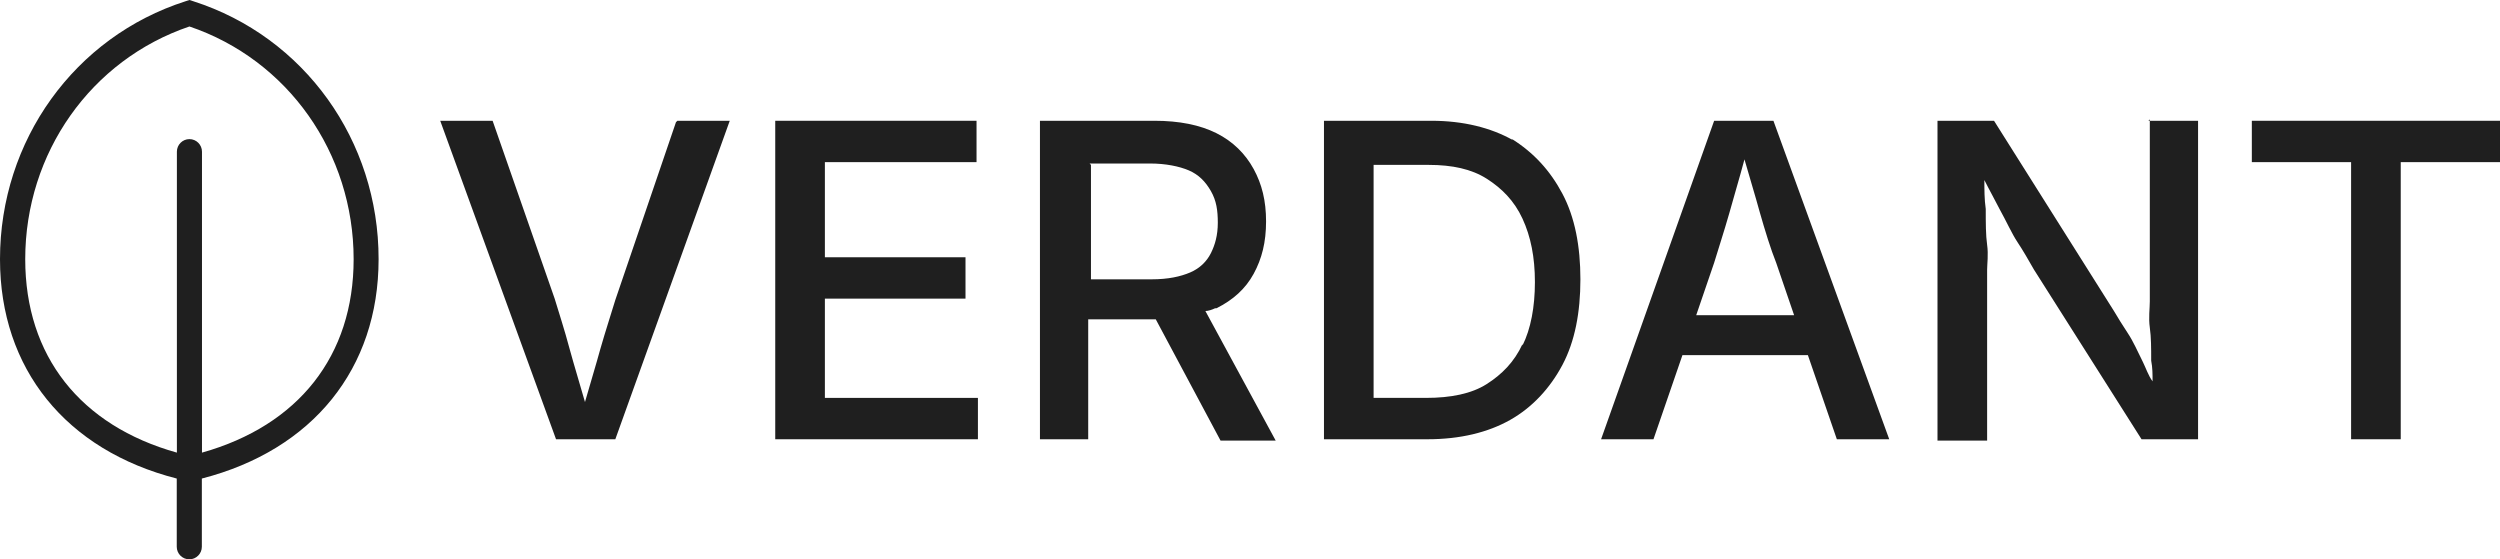
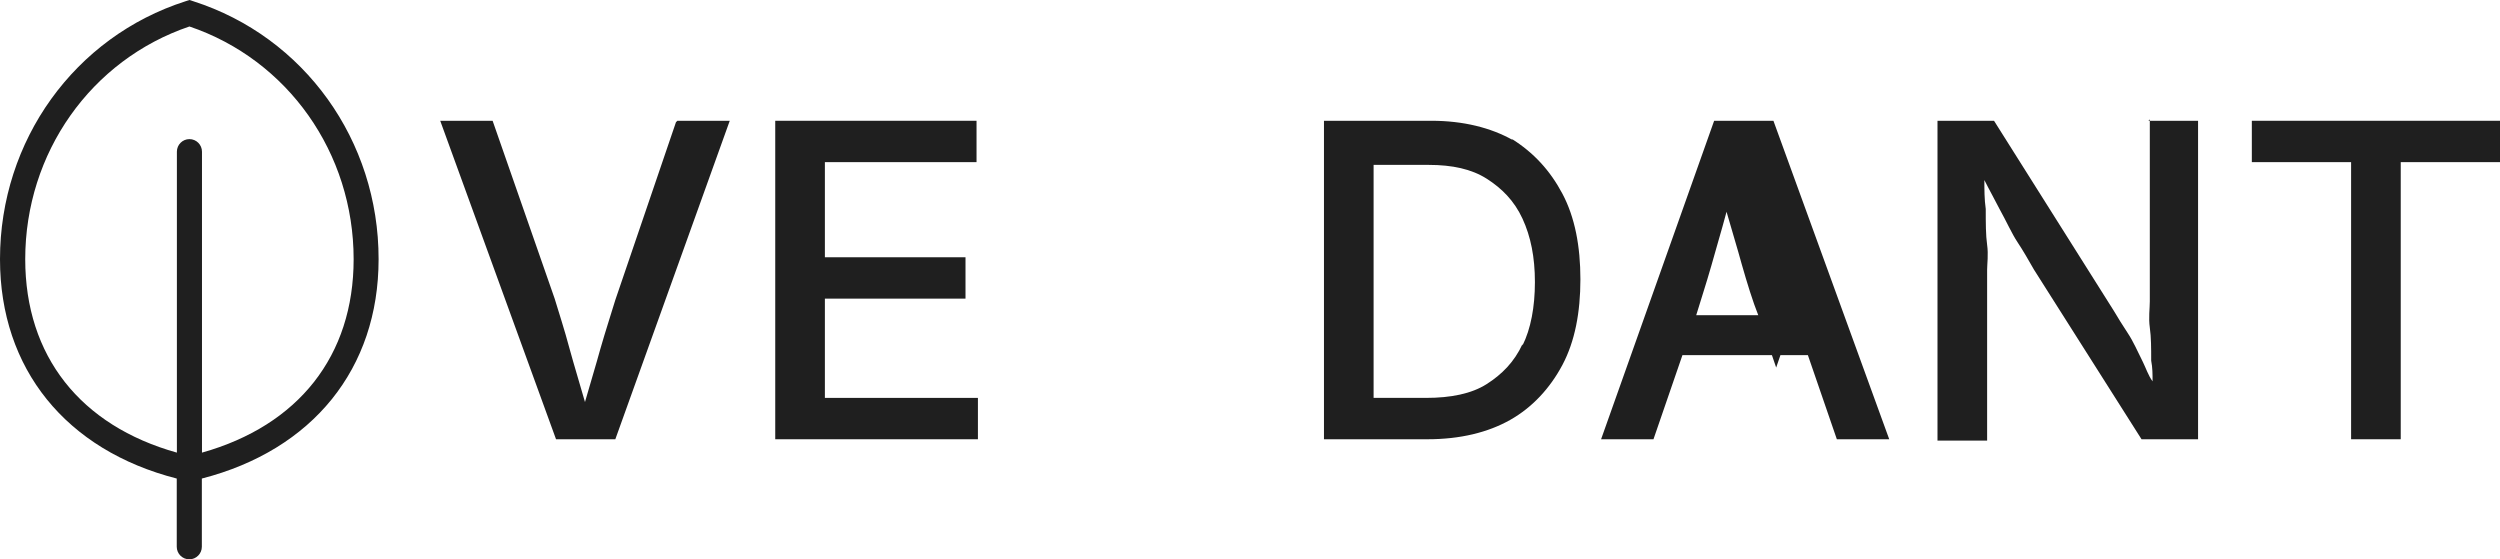
<svg xmlns="http://www.w3.org/2000/svg" id="Layer_2" data-name="Layer 2" viewBox="0 0 181.33 40.58">
  <defs>
    <style>
      .cls-1 {
        fill: #1f1f1f;
      }
    </style>
  </defs>
  <g id="Layer_1-2" data-name="Layer 1">
    <g>
      <polygon class="cls-1" points="59.83 28.76 59.83 21.66 70.03 21.66 70.03 18.66 59.83 18.66 59.83 11.76 70.83 11.76 70.83 8.76 56.23 8.76 56.23 31.86 70.93 31.86 70.93 28.86 59.83 28.86 59.83 28.76" />
      <path class="cls-1" d="M49.03,8.86l-4.4,12.9c-.3,1-.7,2.2-1.1,3.6-.3,1.1-.7,2.4-1.1,3.8-.4-1.4-.8-2.7-1.1-3.8-.4-1.5-.8-2.7-1.1-3.7l-4.5-12.9h-3.8l8.4,23.1h4.3l8.3-23.1h-3.8l-.1.1Z" />
      <path class="cls-1" d="M155.93,21.86c0,.5-.1,1.2,0,1.9.1.7.1,1.5.1,2.4.1.5.1,1,.1,1.5-.3-.4-.5-1-.7-1.4-.4-.8-.7-1.5-1.1-2.1-.4-.6-.7-1.1-1-1.6l-8.7-13.8h-4.1v23.2h3.6v-12.4c0-.4.1-1.1,0-1.8-.1-.7-.1-1.6-.1-2.6-.1-.7-.1-1.4-.1-2.1.4.8.8,1.5,1.1,2.1.5.9.9,1.8,1.3,2.4.4.6.8,1.3,1.2,2l7.8,12.3h4.1V8.76h-3.5v13.1Z" />
-       <path class="cls-1" d="M124.33,8.76l-8.2,23.1h3.8l2.1-6.1h9.1l2.1,6.1h3.8l-8.4-23.1h-4.3ZM130.13,22.86h-7.1l1.3-3.8c.3-1,.7-2.2,1.1-3.6.3-1.1.7-2.4,1.1-3.9.4,1.4.8,2.7,1.1,3.8.4,1.4.8,2.7,1.2,3.7l1.3,3.8Z" />
+       <path class="cls-1" d="M124.33,8.76l-8.2,23.1h3.8l2.1-6.1h9.1l2.1,6.1h3.8l-8.4-23.1h-4.3ZM130.13,22.86h-7.1c.3-1,.7-2.2,1.1-3.6.3-1.1.7-2.4,1.1-3.9.4,1.4.8,2.7,1.1,3.8.4,1.4.8,2.7,1.2,3.7l1.3,3.8Z" />
      <polygon class="cls-1" points="163.33 8.76 163.33 11.76 170.53 11.76 170.53 31.86 174.13 31.86 174.13 11.76 181.33 11.76 181.33 8.76 163.33 8.76" />
      <path class="cls-1" d="M109.63,10.06l.1.1c-1.6-.9-3.6-1.4-5.9-1.4h-7.8v23.1h7.5c2.4,0,4.4-.5,6-1.4,1.6-.9,2.9-2.3,3.8-4,.9-1.7,1.3-3.8,1.3-6.2s-.4-4.5-1.3-6.2c-.9-1.7-2.1-3-3.7-4ZM110.43,25.06v-.1c-.6,1.3-1.5,2.2-2.6,2.9-1.1.7-2.6,1-4.4,1h-3.8V11.96h4c1.7,0,3.1.3,4.2,1,1.1.7,2,1.6,2.6,2.9.6,1.3.9,2.8.9,4.6s-.3,3.4-.9,4.6Z" />
      <polygon class="cls-1" points="155.83 8.76 155.93 8.76 155.93 8.66 155.83 8.76" />
-       <path class="cls-1" d="M88.13,22.36h.1c1.2-.6,2.1-1.4,2.7-2.5.6-1.1.9-2.3.9-3.8s-.3-2.7-.9-3.8c-.6-1.1-1.5-2-2.7-2.6-1.2-.6-2.7-.9-4.5-.9h-8.3v23.1h3.5v-8.7h4.9l4.7,8.8h4l-5.1-9.4c.2,0,.5-.1.7-.2ZM86.33,19.76c-.7.3-1.6.5-2.8.5h-4.4v-8.3l-.1-.1h4.4c1.1,0,2.1.2,2.8.5s1.2.8,1.6,1.5c.4.7.5,1.4.5,2.3s-.2,1.6-.5,2.2c-.3.6-.8,1.1-1.5,1.4Z" />
      <path class="cls-1" d="M14.02.09l-.28-.09-.28.09C5.41,2.67,0,10.19,0,18.8c0,7.95,4.78,13.85,12.82,15.91v4.95c0,.5.41.91.91.91s.91-.41.91-.91v-4.95c8.04-2.07,12.82-7.97,12.82-15.91C27.47,10.19,22.07,2.67,14.02.09ZM14.65,32.83V11c0-.5-.41-.91-.91-.91s-.91.41-.91.91v21.83c-7-1.96-11-7.01-11-14.03C1.83,11.09,6.6,4.34,13.74,1.92c7.14,2.42,11.91,9.17,11.91,16.88,0,7.01-4,12.06-11,14.03Z" />
    </g>
  </g>
</svg>